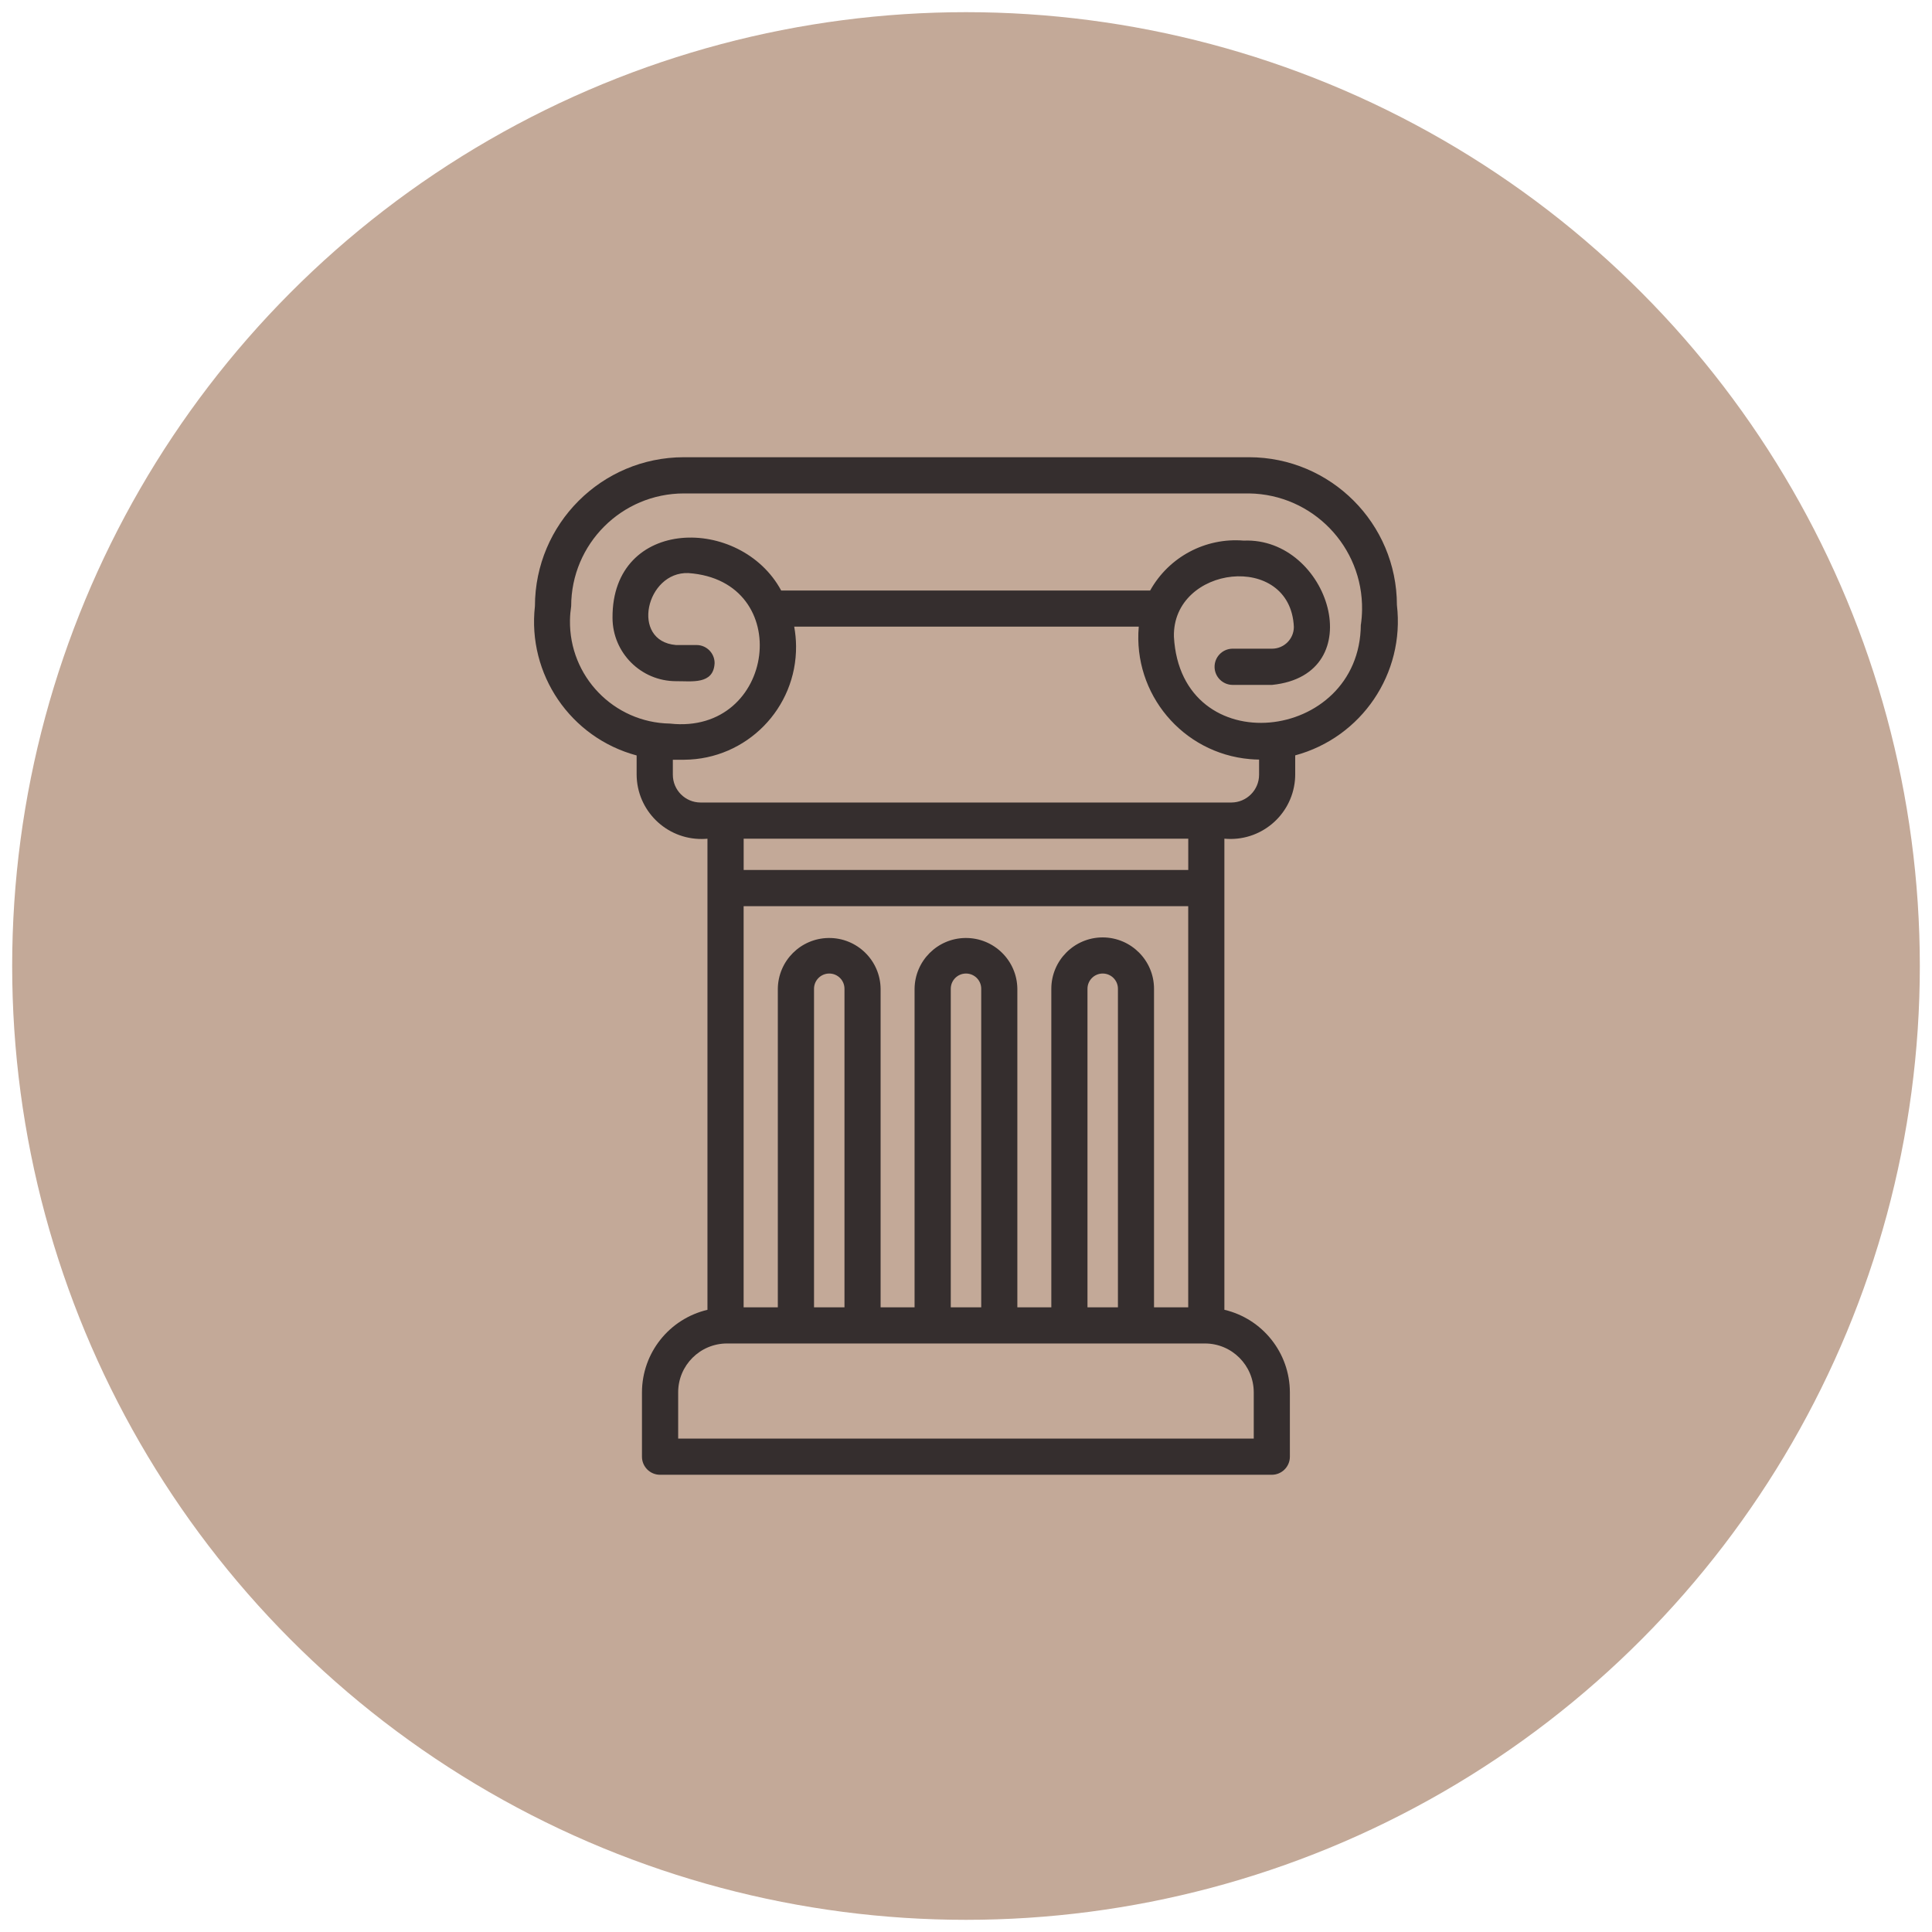
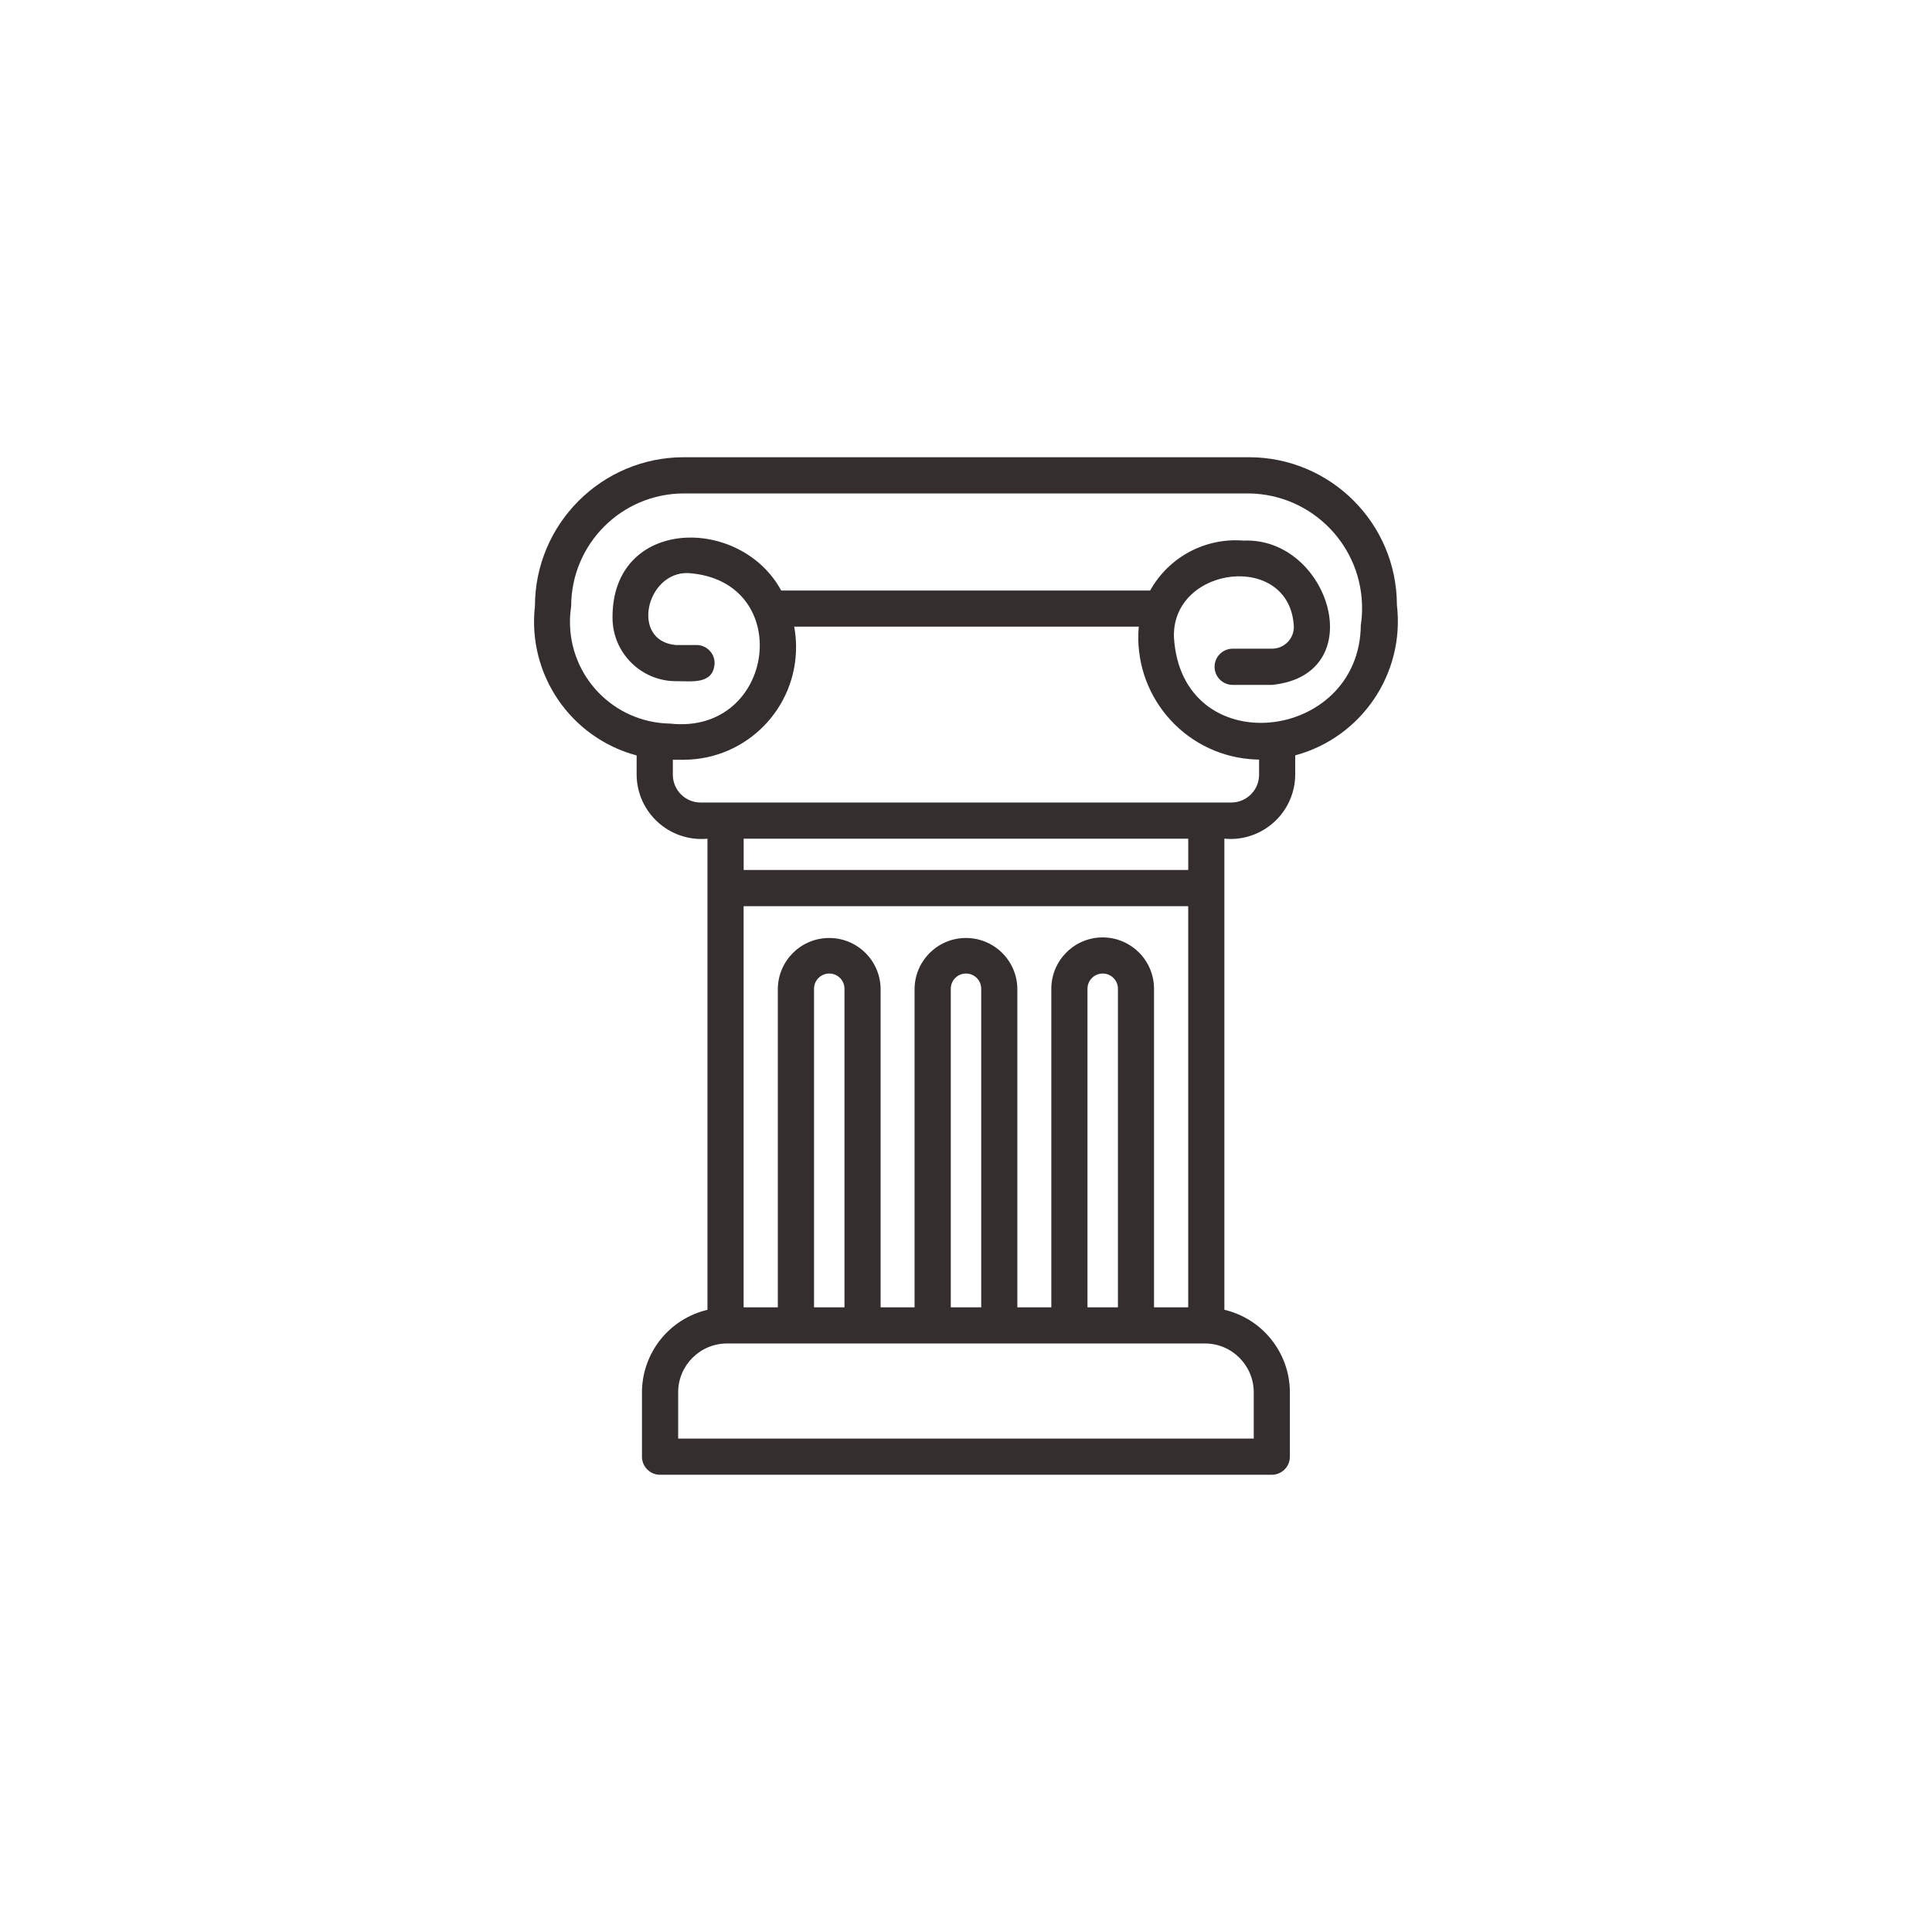
<svg xmlns="http://www.w3.org/2000/svg" id="Ebene_1" data-name="Ebene 1" viewBox="0 0 500 500">
  <defs>
    <style>
      .cls-1 {
        fill: #c3a998;
      }

      .cls-2 {
        fill: #352e2e;
      }
    </style>
  </defs>
-   <circle class="cls-1" cx="250" cy="250" r="246.85" />
  <path class="cls-2" d="M323.28,118.33h-146.31c-21.27.02-38.5,17.26-38.53,38.53-2,17.62,9.19,34.05,26.32,38.65v4.99c.07,9.26,7.64,16.7,16.9,16.63.48,0,.96-.03,1.43-.07v121.92c-9.91,2.34-16.93,11.17-16.95,21.36v16.65c0,2.58,2.09,4.68,4.68,4.68h158.32c2.58,0,4.68-2.09,4.68-4.68h0v-16.66c-.02-10.18-7.04-19.02-16.95-21.36v-121.92c9.22.87,17.4-5.9,18.26-15.12.04-.48.07-.95.07-1.43v-5.01c17.2-4.65,28.4-21.2,26.32-38.9-.02-21.12-17.14-38.23-38.26-38.26ZM289.31,338.33h-7.87v-82.44c0-2.17,1.76-3.94,3.94-3.94s3.94,1.76,3.94,3.94v82.44ZM285.38,242.6c-7.34,0-13.29,5.96-13.3,13.3v82.44h-8.79v-82.44c-.08-7.34-6.1-13.23-13.45-13.15-7.23.08-13.07,5.92-13.15,13.15v82.44h-8.79v-82.44c-.08-7.34-6.1-13.23-13.45-13.15-7.23.08-13.07,5.92-13.15,13.15v82.44h-8.85v-103.82h115.06v103.82h-8.85v-82.44c0-7.34-5.96-13.29-13.3-13.3ZM253.93,338.33h-7.87v-82.44c0-2.17,1.76-3.94,3.94-3.94s3.94,1.76,3.94,3.94v82.44ZM218.54,338.33h-7.87v-82.44c0-2.17,1.76-3.94,3.94-3.94s3.94,1.76,3.94,3.94v82.44ZM324.47,360.33v11.97h-148.96v-11.97c0-6.98,5.66-12.63,12.64-12.64h123.68c6.98,0,12.63,5.66,12.64,12.64ZM307.52,225.15h-115.06v-8.1h115.06v8.1ZM318.66,207.69h-137.34c-3.97,0-7.19-3.22-7.19-7.19v-3.88h2.98c16.1-.13,29.05-13.3,28.91-29.4-.01-1.69-.18-3.38-.48-5.05h89.17c-1.53,17.41,11.35,32.77,28.76,34.29.79.07,1.59.11,2.38.12v3.91c0,3.97-3.22,7.19-7.19,7.2ZM352.18,161.64c-.17,30.69-46.57,35.83-48.37,3.14-.42-18.47,30.15-22.12,31.04-2.54,0,3.11-2.52,5.63-5.63,5.64h-10.29c-2.59.05-4.64,2.18-4.6,4.77.05,2.52,2.08,4.55,4.6,4.6h10.29c25.88-2.63,14.82-38.27-7.35-37.34-9.91-.82-19.37,4.23-24.21,12.91h-95.49c-10.52-19.46-43.79-19.11-43.65,7.05.01,9.06,7.36,16.41,16.42,16.42,4.02-.04,9.73.97,10-4.68,0-2.58-2.09-4.68-4.68-4.68h-5.32c-11.88-1-7.72-19.04,3.21-18.62,27.78,1.94,22.65,42-4.78,38.95-14.53-.25-26.11-12.23-25.86-26.77.02-1.22.13-2.43.31-3.63.02-16.1,13.07-29.15,29.17-29.16h146.31c16.39.26,29.46,13.76,29.2,30.15-.02,1.27-.12,2.54-.3,3.79Z" />
</svg>